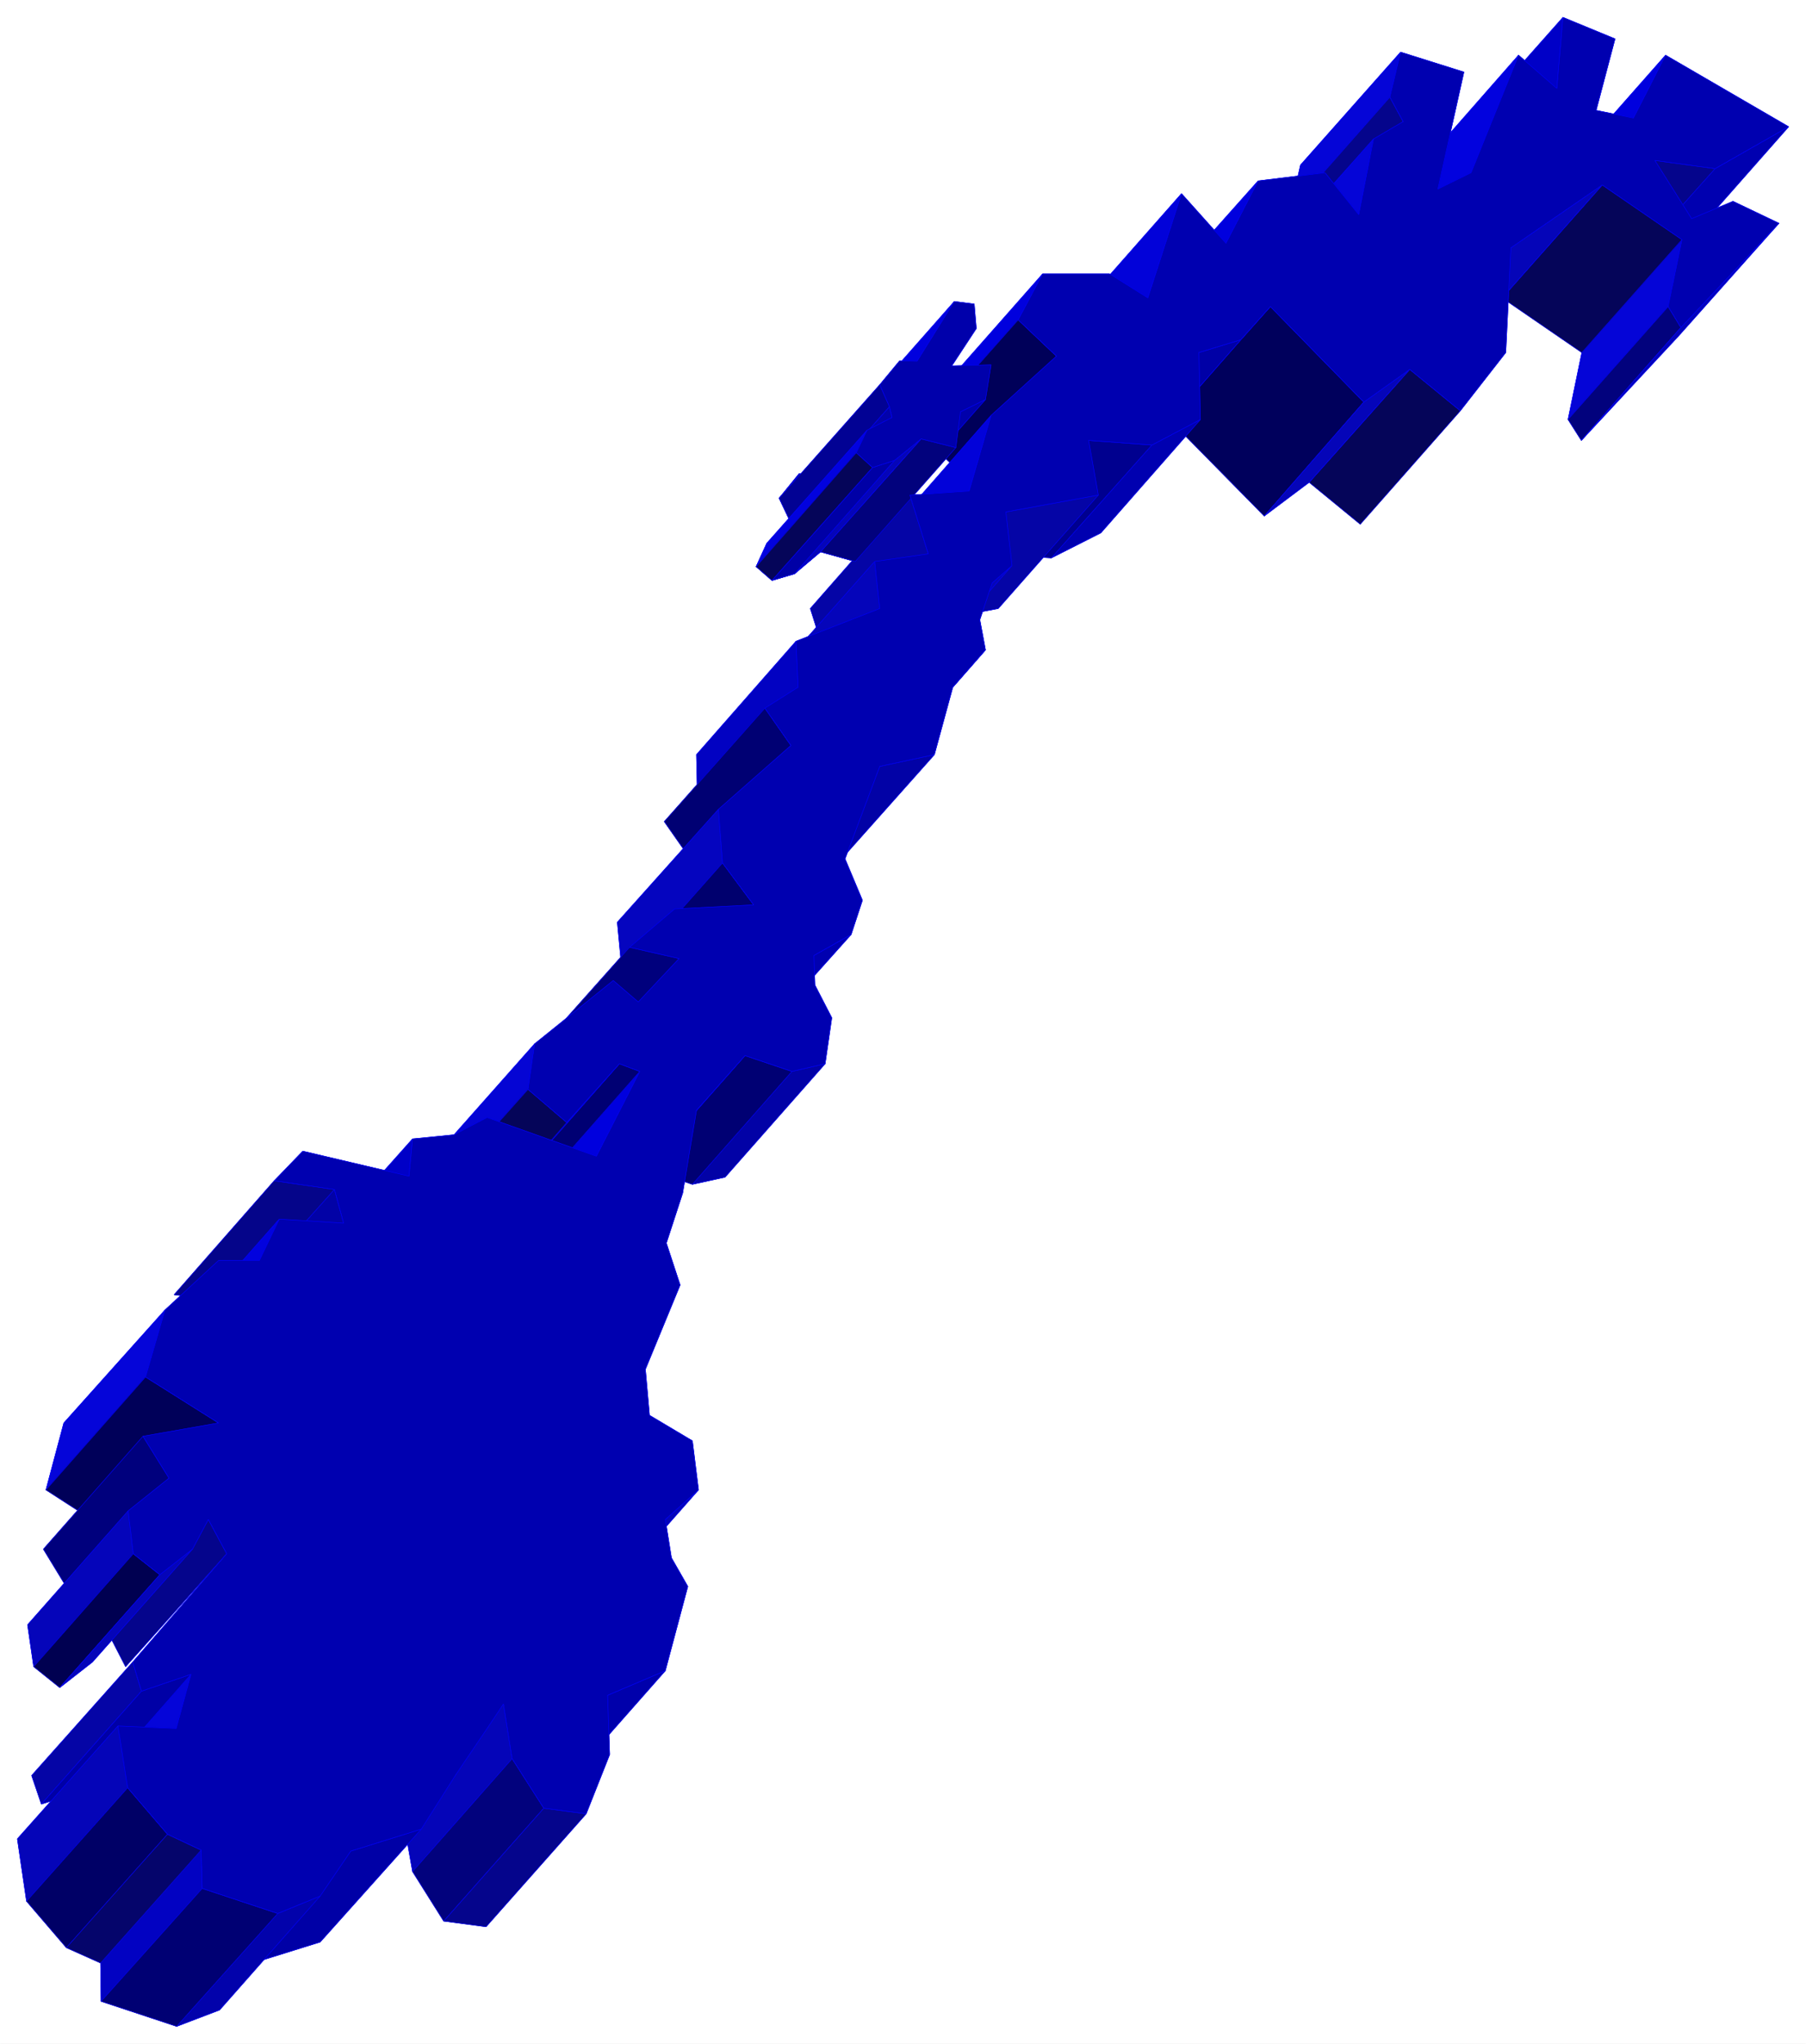
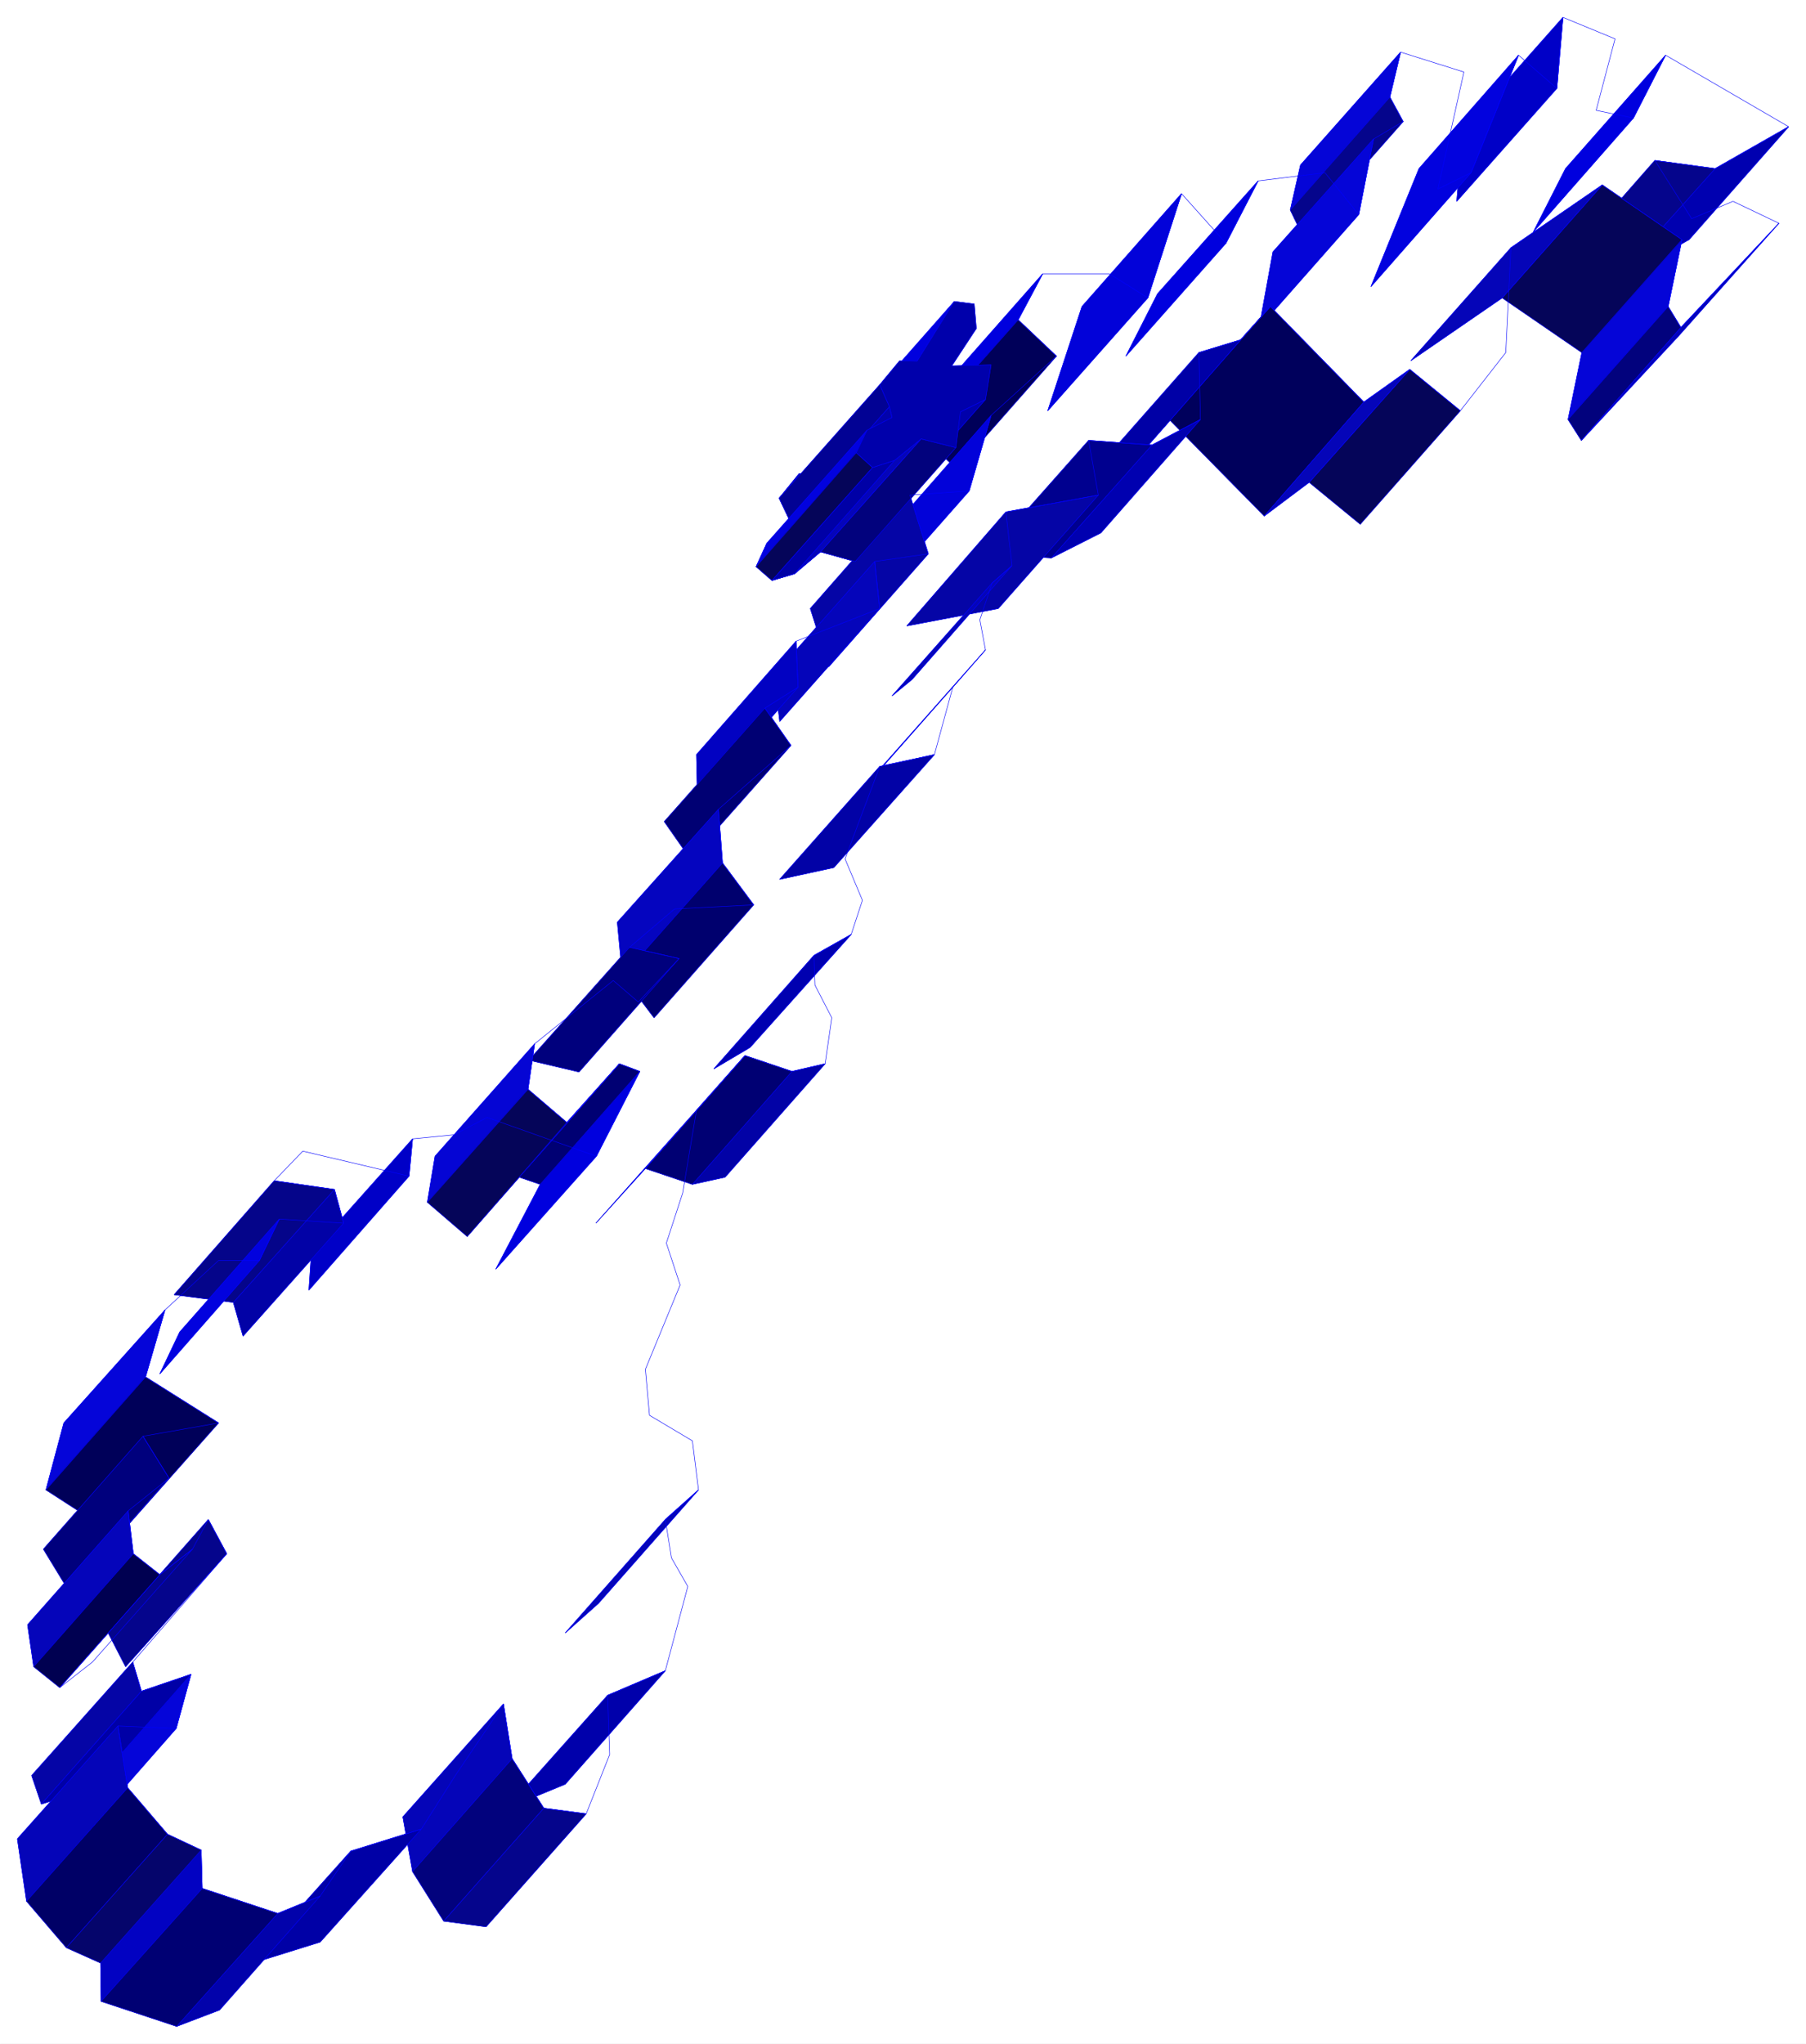
<svg xmlns="http://www.w3.org/2000/svg" width="2645.379" height="2993.144">
  <rect width="100%" height="100%" fill="#808080" stroke="none" />
  <defs>
    <clipPath id="a">
      <path d="M0 0h2645.379v2992.184H0Zm0 0" />
    </clipPath>
  </defs>
  <path fill="#fff" d="M0 2993.144h2645.379V0H0Zm0 0" />
  <g clip-path="url(#a)" transform="translate(0 .96)">
    <path fill="#fff" fill-rule="evenodd" stroke="#fff" stroke-linecap="square" stroke-linejoin="bevel" stroke-miterlimit="10" stroke-width=".729" d="M0 2992.184h2645.379V-.961H0Zm0 0" />
  </g>
  <path fill="#0000b0" fill-rule="evenodd" stroke="#0000b0" stroke-linecap="square" stroke-linejoin="bevel" stroke-miterlimit="10" stroke-width=".729" d="m1252.016 606.863-55.332 87.528-26.204-.73-29.18 35.898 14.954 31.468 2.293 15.68-35.168 18.703-15.734 34.442 23.187 20.214 32.926-9.746 38.136-32.195 50.852 14.223 8.23-53.871 35.168-16.465 8.961-52.36-57.57 1.512 35.168-54.652-3.023-35.168zm0 0" />
  <path fill="none" stroke="#00f" stroke-linecap="square" stroke-linejoin="bevel" stroke-miterlimit="10" stroke-width=".729" d="m1252.016 606.863-55.332 87.528-26.204-.73-29.18 35.898 14.954 31.468 2.293 15.68-35.168 18.703-15.734 34.442 23.187 20.214 32.926-9.746 38.136-32.195 50.852 14.223 8.23-53.871 35.168-16.465 8.961-52.36-57.57 1.512 35.168-54.652-3.023-35.168zm0 0" />
  <path fill="#0000de" fill-rule="evenodd" stroke="#0000de" stroke-linecap="square" stroke-linejoin="bevel" stroke-miterlimit="10" stroke-width=".729" d="m2439.688 80.809-47.098 92.058-146.61 166.88 47.149-92.794zm0 0" />
  <path fill="none" stroke="#00f" stroke-linecap="square" stroke-linejoin="bevel" stroke-miterlimit="10" stroke-width=".729" d="m2439.688 80.809-47.098 92.058-146.61 166.88 47.149-92.794zm0 0" />
  <path fill="#0000c7" fill-rule="evenodd" stroke="#0000c7" stroke-linecap="square" stroke-linejoin="bevel" stroke-miterlimit="10" stroke-width=".729" d="m2289.379 25.426-8.961 104.043-146.61 165.367 8.962-104.043zm0 0" />
  <path fill="none" stroke="#00f" stroke-linecap="square" stroke-linejoin="bevel" stroke-miterlimit="10" stroke-width=".729" d="m2289.379 25.426-8.961 104.043-146.61 165.367 8.962-104.043zm0 0" />
  <path fill="#0000b0" fill-rule="evenodd" stroke="#0000b0" stroke-linecap="square" stroke-linejoin="bevel" stroke-miterlimit="10" stroke-width=".729" d="m2512.262 246.953 107.691-61.371-145.828 165.363-109.984 61.375zm0 0" />
  <path fill="none" stroke="#00f" stroke-linecap="square" stroke-linejoin="bevel" stroke-miterlimit="10" stroke-width=".729" d="m2512.262 246.953 107.691-61.371-145.828 165.363-109.984 61.375zm0 0" />
  <path fill="#05058c" fill-rule="evenodd" stroke="#05058c" stroke-linecap="square" stroke-linejoin="bevel" stroke-miterlimit="10" stroke-width=".729" d="m2424.004 234.973 88.258 11.98L2364.14 412.32l-85.965-11.254zm0 0" />
  <path fill="none" stroke="#00f" stroke-linecap="square" stroke-linejoin="bevel" stroke-miterlimit="10" stroke-width=".729" d="m2424.004 234.973 88.258 11.98L2364.14 412.32l-85.965-11.254zm0 0" />
  <path fill="#0202de" fill-rule="evenodd" stroke="#0202de" stroke-linecap="square" stroke-linejoin="bevel" stroke-miterlimit="10" stroke-width=".729" d="m2224.305 80.809-69.555 172.136-146.61 166.825 70.337-172.817zm0 0" />
  <path fill="none" stroke="#00f" stroke-linecap="square" stroke-linejoin="bevel" stroke-miterlimit="10" stroke-width=".729" d="m2224.305 80.809-69.555 172.136-146.61 166.825 70.337-172.817zm0 0" />
  <path fill="#0505d7" fill-rule="evenodd" stroke="#0505d7" stroke-linecap="square" stroke-linejoin="bevel" stroke-miterlimit="10" stroke-width=".729" d="m2463.652 350.945-20.214 98-146.61 165.418 20.215-98.05zm0 0" />
  <path fill="none" stroke="#00f" stroke-linecap="square" stroke-linejoin="bevel" stroke-miterlimit="10" stroke-width=".729" d="m2463.652 350.945-20.214 98-146.61 165.418 20.215-98.05zm0 0" />
  <path fill="#050559" fill-rule="evenodd" stroke="#050559" stroke-linecap="square" stroke-linejoin="bevel" stroke-miterlimit="10" stroke-width=".729" d="m2346.95 270.867 116.702 80.078-146.609 165.368-116.652-80.079zm0 0" />
  <path fill="none" stroke="#00f" stroke-linecap="square" stroke-linejoin="bevel" stroke-miterlimit="10" stroke-width=".729" d="m2346.95 270.867 116.702 80.078-146.609 165.368-116.652-80.079zm0 0" />
  <path fill="#0505d7" fill-rule="evenodd" stroke="#0505d7" stroke-linecap="square" stroke-linejoin="bevel" stroke-miterlimit="10" stroke-width=".729" d="m2051.543 76.328-15.734 65.856-145.828 165.363 14.953-65.856zm0 0" />
  <path fill="none" stroke="#00f" stroke-linecap="square" stroke-linejoin="bevel" stroke-miterlimit="10" stroke-width=".729" d="m2051.543 76.328-15.734 65.856-145.828 165.363 14.953-65.856zm0 0" />
  <path fill="#02027d" fill-rule="evenodd" stroke="#02027d" stroke-linecap="square" stroke-linejoin="bevel" stroke-miterlimit="10" stroke-width=".729" d="m2443.438 448.945 18.703 30.688L2316.313 645l-19.485-30.637zm0 0" />
  <path fill="none" stroke="#00f" stroke-linecap="square" stroke-linejoin="bevel" stroke-miterlimit="10" stroke-width=".729" d="m2443.438 448.945 18.703 30.688L2316.313 645l-19.485-30.637zm0 0" />
  <path fill="#0505b8" fill-rule="evenodd" stroke="#0505b8" stroke-linecap="square" stroke-linejoin="bevel" stroke-miterlimit="10" stroke-width=".729" d="m2462.14 479.633 143.59-152.653-147.34 165.418L2316.314 645zm0 0" />
  <path fill="none" stroke="#00f" stroke-linecap="square" stroke-linejoin="bevel" stroke-miterlimit="10" stroke-width=".729" d="m2462.14 479.633 143.59-152.653-147.34 165.418L2316.314 645zm0 0" />
  <path fill="#05058c" fill-rule="evenodd" stroke="#05058c" stroke-linecap="square" stroke-linejoin="bevel" stroke-miterlimit="10" stroke-width=".729" d="m2035.809 142.184 19.484 35.894-147.34 166.875-17.972-37.406zm0 0" />
  <path fill="none" stroke="#00f" stroke-linecap="square" stroke-linejoin="bevel" stroke-miterlimit="10" stroke-width=".729" d="m2035.809 142.184 19.484 35.894-147.34 166.875-17.972-37.406zm0 0" />
  <path fill="#0505b8" fill-rule="evenodd" stroke="#0505b8" stroke-linecap="square" stroke-linejoin="bevel" stroke-miterlimit="10" stroke-width=".729" d="m2213.106 362.93 133.843-92.063-146.558 165.367-133.895 92.063zm0 0" />
  <path fill="none" stroke="#00f" stroke-linecap="square" stroke-linejoin="bevel" stroke-miterlimit="10" stroke-width=".729" d="m2213.106 362.93 133.843-92.063-146.558 165.367-133.895 92.063zm0 0" />
  <path fill="#0505d7" fill-rule="evenodd" stroke="#0505d7" stroke-linecap="square" stroke-linejoin="bevel" stroke-miterlimit="10" stroke-width=".729" d="m2011.895 203.555-21.676 110.715-145.88 165.363 20.216-110.711zm0 0" />
  <path fill="none" stroke="#00f" stroke-linecap="square" stroke-linejoin="bevel" stroke-miterlimit="10" stroke-width=".729" d="m2011.895 203.555-21.676 110.715-145.88 165.363 20.216-110.711zm0 0" />
  <path fill="#0000de" fill-rule="evenodd" stroke="#0000de" stroke-linecap="square" stroke-linejoin="bevel" stroke-miterlimit="10" stroke-width=".729" d="m1842.883 264.879-47.152 91.328-146.56 165.367 46.372-91.332zm0 0" />
  <path fill="none" stroke="#00f" stroke-linecap="square" stroke-linejoin="bevel" stroke-miterlimit="10" stroke-width=".729" d="m1842.883 264.879-47.152 91.328-146.56 165.367 46.372-91.332zm0 0" />
  <path fill="#050559" fill-rule="evenodd" stroke="#050559" stroke-linecap="square" stroke-linejoin="bevel" stroke-miterlimit="10" stroke-width=".729" d="m2064.984 541.008 74.035 60.594-146.558 166.144-74.817-61.375zm0 0" />
  <path fill="none" stroke="#00f" stroke-linecap="square" stroke-linejoin="bevel" stroke-miterlimit="10" stroke-width=".729" d="m2064.984 541.008 74.035 60.594-146.558 166.144-74.817-61.375zm0 0" />
  <path fill="#0202d9" fill-rule="evenodd" stroke="#0202d9" stroke-linecap="square" stroke-linejoin="bevel" stroke-miterlimit="10" stroke-width=".729" d="m1730.656 283.582-49.336 152.652-146.609 165.368 50.117-152.657zm0 0" />
  <path fill="none" stroke="#00f" stroke-linecap="square" stroke-linejoin="bevel" stroke-miterlimit="10" stroke-width=".729" d="m1730.656 283.582-49.336 152.652-146.609 165.368 50.117-152.657zm0 0" />
  <path fill="#00005c" fill-rule="evenodd" stroke="#00005c" stroke-linecap="square" stroke-linejoin="bevel" stroke-miterlimit="10" stroke-width=".729" d="m1860.805 448.945 136.867 139.942-145.828 166.875-139.11-141.399Zm0 0" />
  <path fill="none" stroke="#00f" stroke-linecap="square" stroke-linejoin="bevel" stroke-miterlimit="10" stroke-width=".729" d="m1860.805 448.945 136.867 139.942-145.828 166.875-139.11-141.399Zm0 0" />
  <path fill="#0505b8" fill-rule="evenodd" stroke="#0505b8" stroke-linecap="square" stroke-linejoin="bevel" stroke-miterlimit="10" stroke-width=".729" d="m1997.672 588.887 67.312-47.88-147.34 165.364-65.8 49.39zm0 0" />
  <path fill="none" stroke="#00f" stroke-linecap="square" stroke-linejoin="bevel" stroke-miterlimit="10" stroke-width=".729" d="m1997.672 588.887 67.312-47.88-147.34 165.364-65.8 49.39zm0 0" />
  <path fill="#0505b8" fill-rule="evenodd" stroke="#0505b8" stroke-linecap="square" stroke-linejoin="bevel" stroke-miterlimit="10" stroke-width=".729" d="m1817.457 497.61 43.348-48.665-148.07 165.418-41.887 50.121zm0 0" />
  <path fill="none" stroke="#00f" stroke-linecap="square" stroke-linejoin="bevel" stroke-miterlimit="10" stroke-width=".729" d="m1817.457 497.61 43.348-48.665-148.07 165.418-41.887 50.121zm0 0" />
  <path fill="#0000a6" fill-rule="evenodd" stroke="#0000a6" stroke-linecap="square" stroke-linejoin="bevel" stroke-miterlimit="10" stroke-width=".729" d="m1756.133 516.313 61.324-18.704-146.61 166.875-61.324 17.973zm0 0" />
  <path fill="none" stroke="#00f" stroke-linecap="square" stroke-linejoin="bevel" stroke-miterlimit="10" stroke-width=".729" d="m1756.133 516.313 61.324-18.704-146.61 166.875-61.324 17.973zm0 0" />
  <path fill="#0000de" fill-rule="evenodd" stroke="#0000de" stroke-linecap="square" stroke-linejoin="bevel" stroke-miterlimit="10" stroke-width=".729" d="m1527.258 401.066-35.895 67.368-146.61 165.363 36.626-67.363zm0 0" />
  <path fill="none" stroke="#00f" stroke-linecap="square" stroke-linejoin="bevel" stroke-miterlimit="10" stroke-width=".729" d="m1527.258 401.066-35.895 67.368-146.61 165.363 36.626-67.363zm0 0" />
  <path fill="#000059" fill-rule="evenodd" stroke="#000059" stroke-linecap="square" stroke-linejoin="bevel" stroke-miterlimit="10" stroke-width=".729" d="m1491.363 468.434 56.059 53.14-145.828 165.364-56.84-53.141zm0 0" />
  <path fill="none" stroke="#00f" stroke-linecap="square" stroke-linejoin="bevel" stroke-miterlimit="10" stroke-width=".729" d="m1491.363 468.434 56.059 53.14-145.828 165.364-56.84-53.141zm0 0" />
  <path fill="#0000b0" fill-rule="evenodd" stroke="#0000b0" stroke-linecap="square" stroke-linejoin="bevel" stroke-miterlimit="10" stroke-width=".729" d="m1687.313 651.773 71.062-37.41-145.879 166.094-72.523 36.68zm0 0" />
  <path fill="none" stroke="#00f" stroke-linecap="square" stroke-linejoin="bevel" stroke-miterlimit="10" stroke-width=".729" d="m1687.313 651.773 71.062-37.41-145.879 166.094-72.523 36.68zm0 0" />
  <path fill="#00008f" fill-rule="evenodd" stroke="#00008f" stroke-linecap="square" stroke-linejoin="bevel" stroke-miterlimit="10" stroke-width=".729" d="m1594.574 645 92.738 6.773-147.34 165.364-92.738-5.992zm0 0" />
  <path fill="none" stroke="#00f" stroke-linecap="square" stroke-linejoin="bevel" stroke-miterlimit="10" stroke-width=".729" d="m1594.574 645 92.738 6.773-147.34 165.364-92.738-5.992zm0 0" />
  <path fill="#0202d9" fill-rule="evenodd" stroke="#0202d9" stroke-linecap="square" stroke-linejoin="bevel" stroke-miterlimit="10" stroke-width=".729" d="m1451.715 608.371-32.145 110.715-145.883 165.363 32.93-110.71zm0 0" />
  <path fill="none" stroke="#00f" stroke-linecap="square" stroke-linejoin="bevel" stroke-miterlimit="10" stroke-width=".729" d="m1451.715 608.371-32.145 110.715-145.883 165.363 32.93-110.71zm0 0" />
  <path fill="#0505a6" fill-rule="evenodd" stroke="#0505a6" stroke-linecap="square" stroke-linejoin="bevel" stroke-miterlimit="10" stroke-width=".729" d="m1473.387 749.773 135.41-24.695-146.61 166.145-133.898 25.425zm0 0" />
  <path fill="none" stroke="#00f" stroke-linecap="square" stroke-linejoin="bevel" stroke-miterlimit="10" stroke-width=".729" d="m1473.387 749.773 135.41-24.695-146.61 166.145-133.898 25.425zm0 0" />
  <path fill="#0505a6" fill-rule="evenodd" stroke="#0505a6" stroke-linecap="square" stroke-linejoin="bevel" stroke-miterlimit="10" stroke-width=".729" d="m1332.77 725.078 26.937 86.067-145.828 165.367-26.938-85.29zm0 0" />
  <path fill="none" stroke="#00f" stroke-linecap="square" stroke-linejoin="bevel" stroke-miterlimit="10" stroke-width=".729" d="m1332.77 725.078 26.937 86.067-145.828 165.367-26.938-85.29zm0 0" />
  <path fill="#0505b8" fill-rule="evenodd" stroke="#0505b8" stroke-linecap="square" stroke-linejoin="bevel" stroke-miterlimit="10" stroke-width=".729" d="m1453.227 853.816 29.12-25.476-146.554 166.875-29.176 23.965zm0 0" />
  <path fill="none" stroke="#00f" stroke-linecap="square" stroke-linejoin="bevel" stroke-miterlimit="10" stroke-width=".729" d="m1453.227 853.816 29.12-25.476-146.554 166.875-29.176 23.965zm0 0" />
  <path fill="#0505ba" fill-rule="evenodd" stroke="#0505ba" stroke-linecap="square" stroke-linejoin="bevel" stroke-miterlimit="10" stroke-width=".729" d="m1281.191 822.348 7.45 68.875-146.555 165.367-8.234-68.094zm0 0" />
  <path fill="none" stroke="#00f" stroke-linecap="square" stroke-linejoin="bevel" stroke-miterlimit="10" stroke-width=".729" d="m1281.191 822.348 7.45 68.875-146.555 165.367-8.234-68.094zm0 0" />
  <path fill="#0505b8" fill-rule="evenodd" stroke="#0505b8" stroke-linecap="square" stroke-linejoin="bevel" stroke-miterlimit="10" stroke-width=".729" d="m1395.602 1006.469 47.882-54.653-147.34 166.145-47.097 54.602zm0 0" />
  <path fill="none" stroke="#00f" stroke-linecap="square" stroke-linejoin="bevel" stroke-miterlimit="10" stroke-width=".729" d="m1395.602 1006.469 47.882-54.653-147.34 166.145-47.097 54.602zm0 0" />
  <path fill="#0202c2" fill-rule="evenodd" stroke="#0202c2" stroke-linecap="square" stroke-linejoin="bevel" stroke-miterlimit="10" stroke-width=".729" d="m1165.996 939.102 3.023 67.367-147.34 166.093-1.507-67.363zm0 0" />
  <path fill="none" stroke="#00f" stroke-linecap="square" stroke-linejoin="bevel" stroke-miterlimit="10" stroke-width=".729" d="m1165.996 939.102 3.023 67.367-147.34 166.093-1.507-67.363zm0 0" />
  <path fill="#0202a6" fill-rule="evenodd" stroke="#0202a6" stroke-linecap="square" stroke-linejoin="bevel" stroke-miterlimit="10" stroke-width=".729" d="m1288.64 1122.441 80.028-17.242-147.34 165.418-79.242 17.192zm0 0" />
  <path fill="none" stroke="#00f" stroke-linecap="square" stroke-linejoin="bevel" stroke-miterlimit="10" stroke-width=".729" d="m1288.64 1122.441 80.028-17.242-147.34 165.418-79.242 17.192zm0 0" />
  <path fill="#000073" fill-rule="evenodd" stroke="#000073" stroke-linecap="square" stroke-linejoin="bevel" stroke-miterlimit="10" stroke-width=".729" d="m1120.36 1037.105 38.187 54.653-147.34 166.094-38.187-54.602zm0 0" />
  <path fill="none" stroke="#00f" stroke-linecap="square" stroke-linejoin="bevel" stroke-miterlimit="10" stroke-width=".729" d="m1120.36 1037.105 38.187 54.653-147.34 166.094-38.187-54.602zm0 0" />
  <path fill="#0505bf" fill-rule="evenodd" stroke="#0505bf" stroke-linecap="square" stroke-linejoin="bevel" stroke-miterlimit="10" stroke-width=".729" d="m1052.316 1185.277 5.993 78.567-146.61 165.363-7.453-78.566zm0 0" />
  <path fill="none" stroke="#00f" stroke-linecap="square" stroke-linejoin="bevel" stroke-miterlimit="10" stroke-width=".729" d="m1052.316 1185.277 5.993 78.567-146.61 165.363-7.453-78.566zm0 0" />
  <path fill="#00006e" fill-rule="evenodd" stroke="#00006e" stroke-linecap="square" stroke-linejoin="bevel" stroke-miterlimit="10" stroke-width=".729" d="m1058.309 1263.844 45.636 61.37-145.879 165.368-46.367-61.375zm0 0" />
  <path fill="none" stroke="#00f" stroke-linecap="square" stroke-linejoin="bevel" stroke-miterlimit="10" stroke-width=".729" d="m1058.309 1263.844 45.636 61.37-145.879 165.368-46.367-61.375zm0 0" />
  <path fill="#0000b0" fill-rule="evenodd" stroke="#0000b0" stroke-linecap="square" stroke-linejoin="bevel" stroke-miterlimit="10" stroke-width=".729" d="m1192.203 1399.305 54.55-30.688-148.07 165.363-53.09 31.418zm0 0" />
  <path fill="none" stroke="#00f" stroke-linecap="square" stroke-linejoin="bevel" stroke-miterlimit="10" stroke-width=".729" d="m1192.203 1399.305 54.55-30.688-148.07 165.363-53.09 31.418zm0 0" />
  <path fill="#0202a6" fill-rule="evenodd" stroke="#0202a6" stroke-linecap="square" stroke-linejoin="bevel" stroke-miterlimit="10" stroke-width=".729" d="m1160.008 1569.148 48.61-11.203-146.56 166.098-47.878 10.473zm0 0" />
  <path fill="none" stroke="#00f" stroke-linecap="square" stroke-linejoin="bevel" stroke-miterlimit="10" stroke-width=".729" d="m1160.008 1569.148 48.61-11.203-146.56 166.098-47.878 10.473zm0 0" />
  <path fill="#00007d" fill-rule="evenodd" stroke="#00007d" stroke-linecap="square" stroke-linejoin="bevel" stroke-miterlimit="10" stroke-width=".729" d="m922.172 1387.32 72.574 16.465-146.61 166.145-73.304-17.246zm0 0" />
  <path fill="none" stroke="#00f" stroke-linecap="square" stroke-linejoin="bevel" stroke-miterlimit="10" stroke-width=".729" d="m922.172 1387.32 72.574 16.465-146.61 166.145-73.304-17.246zm0 0" />
  <path fill="#000073" fill-rule="evenodd" stroke="#000073" stroke-linecap="square" stroke-linejoin="bevel" stroke-miterlimit="10" stroke-width=".729" d="m1091.234 1545.965 68.774 23.183-145.828 165.368-68.825-23.188zm0 0" />
  <path fill="none" stroke="#00f" stroke-linecap="square" stroke-linejoin="bevel" stroke-miterlimit="10" stroke-width=".729" d="m1091.234 1545.965 68.774 23.183-145.828 165.368-68.825-23.188zm0 0" />
  <path fill="#0505b8" fill-rule="evenodd" stroke="#0505b8" stroke-linecap="square" stroke-linejoin="bevel" stroke-miterlimit="10" stroke-width=".729" d="m1020.172 1626.043 71.062-80.078-145.879 165.363-72.523 80.078zm0 0" />
  <path fill="none" stroke="#00f" stroke-linecap="square" stroke-linejoin="bevel" stroke-miterlimit="10" stroke-width=".729" d="m1020.172 1626.043 71.062-80.078-145.879 165.363-72.523 80.078zm0 0" />
  <path fill="#0000de" fill-rule="evenodd" stroke="#0000de" stroke-linecap="square" stroke-linejoin="bevel" stroke-miterlimit="10" stroke-width=".729" d="m937.121 1569.148-63.559 124.208-147.34 165.363 65.071-124.203zm0 0" />
  <path fill="none" stroke="#00f" stroke-linecap="square" stroke-linejoin="bevel" stroke-miterlimit="10" stroke-width=".729" d="m937.121 1569.148-63.559 124.208-147.34 165.363 65.071-124.203zm0 0" />
  <path fill="#000073" fill-rule="evenodd" stroke="#000073" stroke-linecap="square" stroke-linejoin="bevel" stroke-miterlimit="10" stroke-width=".729" d="m907.219 1557.945 29.902 11.203-145.828 165.368-30.684-10.473zm0 0" />
  <path fill="none" stroke="#00f" stroke-linecap="square" stroke-linejoin="bevel" stroke-miterlimit="10" stroke-width=".729" d="m907.219 1557.945 29.902 11.203-145.828 165.368-30.684-10.473zm0 0" />
  <path fill="#0505d4" fill-rule="evenodd" stroke="#0505d4" stroke-linecap="square" stroke-linejoin="bevel" stroke-miterlimit="10" stroke-width=".729" d="m783.062 1528.77-9.69 66.586-147.392 165.363 11.254-67.363zm0 0" />
  <path fill="none" stroke="#00f" stroke-linecap="square" stroke-linejoin="bevel" stroke-miterlimit="10" stroke-width=".729" d="m783.062 1528.77-9.69 66.586-147.392 165.363 11.254-67.363zm0 0" />
  <path fill="#0505b8" fill-rule="evenodd" stroke="#0505b8" stroke-linecap="square" stroke-linejoin="bevel" stroke-miterlimit="10" stroke-width=".729" d="m830.215 1643.965 77.004-86.02-146.61 166.098-76.277 86.797zm0 0" />
  <path fill="none" stroke="#00f" stroke-linecap="square" stroke-linejoin="bevel" stroke-miterlimit="10" stroke-width=".729" d="m830.215 1643.965 77.004-86.02-146.61 166.098-76.277 86.797zm0 0" />
  <path fill="#050559" fill-rule="evenodd" stroke="#050559" stroke-linecap="square" stroke-linejoin="bevel" stroke-miterlimit="10" stroke-width=".729" d="m773.371 1595.355 56.844 48.61-145.883 166.875-58.352-50.121zm0 0" />
  <path fill="none" stroke="#00f" stroke-linecap="square" stroke-linejoin="bevel" stroke-miterlimit="10" stroke-width=".729" d="m773.371 1595.355 56.844 48.61-145.883 166.875-58.352-50.121zm0 0" />
  <path fill="#0000c7" fill-rule="evenodd" stroke="#0000c7" stroke-linecap="square" stroke-linejoin="bevel" stroke-miterlimit="10" stroke-width=".729" d="m604.309 1667.93-5.211 54.601-146.61 166.875 3.75-55.383zm0 0" />
  <path fill="none" stroke="#00f" stroke-linecap="square" stroke-linejoin="bevel" stroke-miterlimit="10" stroke-width=".729" d="m604.309 1667.93-5.211 54.601-146.61 166.875 3.75-55.383zm0 0" />
  <path fill="#0202a6" fill-rule="evenodd" stroke="#0202a6" stroke-linecap="square" stroke-linejoin="bevel" stroke-miterlimit="10" stroke-width=".729" d="m489.895 1742.016 13.445 49.39L356 1956.773l-14.223-49.39Zm0 0" />
  <path fill="none" stroke="#00f" stroke-linecap="square" stroke-linejoin="bevel" stroke-miterlimit="10" stroke-width=".729" d="m489.895 1742.016 13.445 49.39L356 1956.773l-14.223-49.39Zm0 0" />
  <path fill="#0505b8" fill-rule="evenodd" stroke="#0505b8" stroke-linecap="square" stroke-linejoin="bevel" stroke-miterlimit="10" stroke-width=".729" d="m974.531 2225.398 48.61-43.398-146.559 166.149-48.66 43.398zm0 0" />
  <path fill="none" stroke="#00f" stroke-linecap="square" stroke-linejoin="bevel" stroke-miterlimit="10" stroke-width=".729" d="m974.531 2225.398 48.61-43.398-146.559 166.149-48.66 43.398zm0 0" />
  <path fill="#05058a" fill-rule="evenodd" stroke="#05058a" stroke-linecap="square" stroke-linejoin="bevel" stroke-miterlimit="10" stroke-width=".729" d="m401.64 1729.305 88.255 12.71-148.118 165.368-86.746-11.203zm0 0" />
  <path fill="none" stroke="#00f" stroke-linecap="square" stroke-linejoin="bevel" stroke-miterlimit="10" stroke-width=".729" d="m401.64 1729.305 88.255 12.71-148.118 165.368-86.746-11.203zm0 0" />
  <path fill="#0202de" fill-rule="evenodd" stroke="#0202de" stroke-linecap="square" stroke-linejoin="bevel" stroke-miterlimit="10" stroke-width=".729" d="m409.09 1785.414-29.125 60.594-145.88 166.148 29.177-61.375zm0 0" />
  <path fill="none" stroke="#00f" stroke-linecap="square" stroke-linejoin="bevel" stroke-miterlimit="10" stroke-width=".729" d="m409.09 1785.414-29.125 60.594-145.88 166.148 29.177-61.375zm0 0" />
  <path fill="#0000ab" fill-rule="evenodd" stroke="#0000ab" stroke-linecap="square" stroke-linejoin="bevel" stroke-miterlimit="10" stroke-width=".729" d="m890.023 2482.828 84.508-35.95-146.61 166.145-85.237 35.168zm0 0" />
  <path fill="none" stroke="#00f" stroke-linecap="square" stroke-linejoin="bevel" stroke-miterlimit="10" stroke-width=".729" d="m890.023 2482.828 84.508-35.95-146.61 166.145-85.237 35.168zm0 0" />
  <path fill="#0505d9" fill-rule="evenodd" stroke="#0505d9" stroke-linecap="square" stroke-linejoin="bevel" stroke-miterlimit="10" stroke-width=".729" d="m241.586 1918.582-28.445 98.055L67.313 2182l26.156-98Zm0 0" />
  <path fill="none" stroke="#00f" stroke-linecap="square" stroke-linejoin="bevel" stroke-miterlimit="10" stroke-width=".729" d="m241.586 1918.582-28.445 98.055L67.313 2182l26.156-98Zm0 0" />
  <path fill="#000059" fill-rule="evenodd" stroke="#000059" stroke-linecap="square" stroke-linejoin="bevel" stroke-miterlimit="10" stroke-width=".729" d="M213.14 2016.637 320.103 2084l-147.34 166.098L67.312 2182Zm0 0" />
  <path fill="none" stroke="#00f" stroke-linecap="square" stroke-linejoin="bevel" stroke-miterlimit="10" stroke-width=".729" d="M213.14 2016.637 320.103 2084l-147.34 166.098L67.312 2182Zm0 0" />
  <path fill="#0505b8" fill-rule="evenodd" stroke="#0505b8" stroke-linecap="square" stroke-linejoin="bevel" stroke-miterlimit="10" stroke-width=".729" d="m737.422 2495.54 12.715 80.077-145.828 165.363-14.223-80.078zm0 0" />
  <path fill="none" stroke="#00f" stroke-linecap="square" stroke-linejoin="bevel" stroke-miterlimit="10" stroke-width=".729" d="m737.422 2495.54 12.715 80.077-145.828 165.363-14.223-80.078zm0 0" />
  <path fill="#02027d" fill-rule="evenodd" stroke="#02027d" stroke-linecap="square" stroke-linejoin="bevel" stroke-miterlimit="10" stroke-width=".729" d="m750.137 2575.617 46.422 72.574-146.61 165.368-45.64-72.578zm0 0" />
  <path fill="none" stroke="#00f" stroke-linecap="square" stroke-linejoin="bevel" stroke-miterlimit="10" stroke-width=".729" d="m750.137 2575.617 46.422 72.574-146.61 165.368-45.64-72.578zm0 0" />
  <path fill="#00007d" fill-rule="evenodd" stroke="#00007d" stroke-linecap="square" stroke-linejoin="bevel" stroke-miterlimit="10" stroke-width=".729" d="m209.441 2103.434 38.137 61.375-146.61 165.363-37.406-61.371zm0 0" />
  <path fill="none" stroke="#00f" stroke-linecap="square" stroke-linejoin="bevel" stroke-miterlimit="10" stroke-width=".729" d="m209.441 2103.434 38.137 61.375-146.61 165.363-37.406-61.371zm0 0" />
  <path fill="#05058c" fill-rule="evenodd" stroke="#05058c" stroke-linecap="square" stroke-linejoin="bevel" stroke-miterlimit="10" stroke-width=".729" d="m796.559 2648.191 62.05 8.23L712 2821.79l-62.05-8.23zm0 0" />
  <path fill="none" stroke="#00f" stroke-linecap="square" stroke-linejoin="bevel" stroke-miterlimit="10" stroke-width=".729" d="m796.559 2648.191 62.05 8.23L712 2821.79l-62.05-8.23zm0 0" />
  <path fill="#05058c" fill-rule="evenodd" stroke="#05058c" stroke-linecap="square" stroke-linejoin="bevel" stroke-miterlimit="10" stroke-width=".729" d="m305.148 2225.398 26.938 50.121-148.121 165.368-25.426-49.34zm0 0" />
  <path fill="none" stroke="#00f" stroke-linecap="square" stroke-linejoin="bevel" stroke-miterlimit="10" stroke-width=".729" d="m305.148 2225.398 26.938 50.121-148.121 165.368-25.426-49.34zm0 0" />
  <path fill="#0505ba" fill-rule="evenodd" stroke="#0505ba" stroke-linecap="square" stroke-linejoin="bevel" stroke-miterlimit="10" stroke-width=".729" d="m187.715 2212.688 7.504 62.831-145.88 165.368-8.96-61.325zm0 0" />
  <path fill="none" stroke="#00f" stroke-linecap="square" stroke-linejoin="bevel" stroke-miterlimit="10" stroke-width=".729" d="m187.715 2212.688 7.504 62.831-145.88 165.368-8.96-61.325zm0 0" />
  <path fill="#000051" fill-rule="evenodd" stroke="#000051" stroke-linecap="square" stroke-linejoin="bevel" stroke-miterlimit="10" stroke-width=".729" d="m195.219 2275.52 38.867 30.687-146.559 165.367-38.187-30.687zm0 0" />
  <path fill="none" stroke="#00f" stroke-linecap="square" stroke-linejoin="bevel" stroke-miterlimit="10" stroke-width=".729" d="m195.219 2275.52 38.867 30.687-146.559 165.367-38.187-30.687zm0 0" />
-   <path fill="#0505b8" fill-rule="evenodd" stroke="#0505b8" stroke-linecap="square" stroke-linejoin="bevel" stroke-miterlimit="10" stroke-width=".729" d="m234.086 2306.207 47.879-37.406-146.61 165.363-47.828 37.41zm0 0" />
  <path fill="none" stroke="#00f" stroke-linecap="square" stroke-linejoin="bevel" stroke-miterlimit="10" stroke-width=".729" d="m234.086 2306.207 47.879-37.406-146.61 165.363-47.828 37.41zm0 0" />
  <path fill="#0505d9" fill-rule="evenodd" stroke="#0505d9" stroke-linecap="square" stroke-linejoin="bevel" stroke-miterlimit="10" stroke-width=".729" d="m279.727 2452.14-21.676 79.298-146.61 166.874 21.676-79.296zm0 0" />
  <path fill="none" stroke="#00f" stroke-linecap="square" stroke-linejoin="bevel" stroke-miterlimit="10" stroke-width=".729" d="m279.727 2452.14-21.676 79.298-146.61 166.874 21.676-79.296zm0 0" />
  <path fill="#0000a6" fill-rule="evenodd" stroke="#0000a6" stroke-linecap="square" stroke-linejoin="bevel" stroke-miterlimit="10" stroke-width=".729" d="m513.809 2711.023 103.21-32.144-148.066 165.363-103.21 32.149zm0 0" />
  <path fill="none" stroke="#00f" stroke-linecap="square" stroke-linejoin="bevel" stroke-miterlimit="10" stroke-width=".729" d="m513.809 2711.023 103.21-32.144-148.066 165.363-103.21 32.149zm0 0" />
  <path fill="#0505a6" fill-rule="evenodd" stroke="#0505a6" stroke-linecap="square" stroke-linejoin="bevel" stroke-miterlimit="10" stroke-width=".729" d="m194.438 2434.164 12.71 42.672-146.554 165.363-14.227-41.887zm0 0" />
  <path fill="none" stroke="#00f" stroke-linecap="square" stroke-linejoin="bevel" stroke-miterlimit="10" stroke-width=".729" d="m194.438 2434.164 12.71 42.672-146.554 165.363-14.227-41.887zm0 0" />
  <path fill="#0000a6" fill-rule="evenodd" stroke="#0000a6" stroke-linecap="square" stroke-linejoin="bevel" stroke-miterlimit="10" stroke-width=".729" d="m207.148 2476.836 72.579-24.695-146.61 166.875-72.523 23.183zm0 0" />
  <path fill="none" stroke="#00f" stroke-linecap="square" stroke-linejoin="bevel" stroke-miterlimit="10" stroke-width=".729" d="m207.148 2476.836 72.579-24.695-146.61 166.875-72.523 23.183zm0 0" />
  <path fill="#0505b8" fill-rule="evenodd" stroke="#0505b8" stroke-linecap="square" stroke-linejoin="bevel" stroke-miterlimit="10" stroke-width=".729" d="m172.762 2527.738 14.226 90.496-148.12 166.149-13.442-91.281zm0 0" />
  <path fill="none" stroke="#00f" stroke-linecap="square" stroke-linejoin="bevel" stroke-miterlimit="10" stroke-width=".729" d="m172.762 2527.738 14.226 90.496-148.12 166.149-13.442-91.281zm0 0" />
  <path fill="#0202ab" fill-rule="evenodd" stroke="#0202ab" stroke-linecap="square" stroke-linejoin="bevel" stroke-miterlimit="10" stroke-width=".729" d="m406.848 2802.356 62.105-25.477-147.34 166.875-62.832 23.969zm0 0" />
  <path fill="none" stroke="#00f" stroke-linecap="square" stroke-linejoin="bevel" stroke-miterlimit="10" stroke-width=".729" d="m406.848 2802.356 62.105-25.477-147.34 166.875-62.832 23.969zm0 0" />
  <path fill="#0202c2" fill-rule="evenodd" stroke="#0202c2" stroke-linecap="square" stroke-linejoin="bevel" stroke-miterlimit="10" stroke-width=".729" d="m294.676 2709.566 1.511 56.11-148.12 165.367-.727-56.113zm0 0" />
  <path fill="none" stroke="#00f" stroke-linecap="square" stroke-linejoin="bevel" stroke-miterlimit="10" stroke-width=".729" d="m294.676 2709.566 1.511 56.11-148.12 165.367-.727-56.113zm0 0" />
  <path fill="#006" fill-rule="evenodd" stroke="#006" stroke-linecap="square" stroke-linejoin="bevel" stroke-miterlimit="10" stroke-width=".729" d="m186.988 2618.234 58.352 68.094-148.121 166.149-58.352-68.094zm0 0" />
  <path fill="none" stroke="#00f" stroke-linecap="square" stroke-linejoin="bevel" stroke-miterlimit="10" stroke-width=".729" d="m186.988 2618.234 58.352 68.094-148.121 166.149-58.352-68.094zm0 0" />
  <path fill="#05056b" fill-rule="evenodd" stroke="#05056b" stroke-linecap="square" stroke-linejoin="bevel" stroke-miterlimit="10" stroke-width=".729" d="m245.34 2686.328 49.336 23.238L147.34 2874.93l-50.121-22.453zm0 0" />
  <path fill="none" stroke="#00f" stroke-linecap="square" stroke-linejoin="bevel" stroke-miterlimit="10" stroke-width=".729" d="m245.34 2686.328 49.336 23.238L147.34 2874.93l-50.121-22.453zm0 0" />
  <path fill="#000073" fill-rule="evenodd" stroke="#000073" stroke-linecap="square" stroke-linejoin="bevel" stroke-miterlimit="10" stroke-width=".729" d="m296.188 2765.676 110.66 36.68-148.067 165.367-110.715-36.68zm0 0" />
  <path fill="none" stroke="#00f" stroke-linecap="square" stroke-linejoin="bevel" stroke-miterlimit="10" stroke-width=".729" d="m296.188 2765.676 110.66 36.68-148.067 165.367-110.715-36.68zm0 0" />
  <path fill="#0000de" fill-rule="evenodd" stroke="#0000de" stroke-linecap="square" stroke-linejoin="bevel" stroke-miterlimit="10" stroke-width=".729" d="m1397.844 441.496-54.602 87.527-146.558 165.368 55.332-87.528zm0 0" />
  <path fill="none" stroke="#00f" stroke-linecap="square" stroke-linejoin="bevel" stroke-miterlimit="10" stroke-width=".729" d="m1397.844 441.496-54.602 87.527-146.558 165.368 55.332-87.528zm0 0" />
  <path fill="#0000ab" fill-rule="evenodd" stroke="#0000ab" stroke-linecap="square" stroke-linejoin="bevel" stroke-miterlimit="10" stroke-width=".729" d="m1406.855 603.11 36.63-17.973-147.34 166.875-35.168 16.465zm0 0" />
  <path fill="none" stroke="#00f" stroke-linecap="square" stroke-linejoin="bevel" stroke-miterlimit="10" stroke-width=".729" d="m1406.855 603.11 36.63-17.973-147.34 166.875-35.168 16.465zm0 0" />
  <path fill="#020294" fill-rule="evenodd" stroke="#020294" stroke-linecap="square" stroke-linejoin="bevel" stroke-miterlimit="10" stroke-width=".729" d="m1288.64 563.46 14.223 32.2-146.61 165.367-14.952-31.468zm0 0" />
  <path fill="none" stroke="#00f" stroke-linecap="square" stroke-linejoin="bevel" stroke-miterlimit="10" stroke-width=".729" d="m1288.64 563.46 14.223 32.2-146.61 165.367-14.952-31.468zm0 0" />
  <path fill="#0202ab" fill-rule="evenodd" stroke="#0202ab" stroke-linecap="square" stroke-linejoin="bevel" stroke-miterlimit="10" stroke-width=".729" d="m1302.863 595.66 3.754 15.684-148.07 165.363-2.293-15.68zm0 0" />
  <path fill="none" stroke="#00f" stroke-linecap="square" stroke-linejoin="bevel" stroke-miterlimit="10" stroke-width=".729" d="m1302.863 595.66 3.754 15.684-148.07 165.363-2.293-15.68zm0 0" />
  <path fill="#02027d" fill-rule="evenodd" stroke="#02027d" stroke-linecap="square" stroke-linejoin="bevel" stroke-miterlimit="10" stroke-width=".729" d="m1349.234 642.758 50.848 12.765-147.336 166.825-50.852-14.223zm0 0" />
  <path fill="none" stroke="#00f" stroke-linecap="square" stroke-linejoin="bevel" stroke-miterlimit="10" stroke-width=".729" d="m1349.234 642.758 50.848 12.765-147.336 166.825-50.852-14.223zm0 0" />
  <path fill="#0202de" fill-rule="evenodd" stroke="#0202de" stroke-linecap="square" stroke-linejoin="bevel" stroke-miterlimit="10" stroke-width=".729" d="m1269.988 630.047-15.734 32.926-146.61 166.879 15.735-34.442zm0 0" />
  <path fill="none" stroke="#00f" stroke-linecap="square" stroke-linejoin="bevel" stroke-miterlimit="10" stroke-width=".729" d="m1269.988 630.047-15.734 32.926-146.61 166.879 15.735-34.442zm0 0" />
  <path fill="#0505b8" fill-rule="evenodd" stroke="#0505b8" stroke-linecap="square" stroke-linejoin="bevel" stroke-miterlimit="10" stroke-width=".729" d="m1310.367 674.227 38.867-31.47-147.34 165.368-38.136 32.195zm0 0" />
  <path fill="none" stroke="#00f" stroke-linecap="square" stroke-linejoin="bevel" stroke-miterlimit="10" stroke-width=".729" d="m1310.367 674.227 38.867-31.47-147.34 165.368-38.136 32.195zm0 0" />
  <path fill="#050559" fill-rule="evenodd" stroke="#050559" stroke-linecap="square" stroke-linejoin="bevel" stroke-miterlimit="10" stroke-width=".729" d="m1254.254 662.973 23.914 21.726-147.336 165.367-23.188-20.214zm0 0" />
  <path fill="none" stroke="#00f" stroke-linecap="square" stroke-linejoin="bevel" stroke-miterlimit="10" stroke-width=".729" d="m1254.254 662.973 23.914 21.726-147.336 165.367-23.188-20.214zm0 0" />
  <path fill="#0000a6" fill-rule="evenodd" stroke="#0000a6" stroke-linecap="square" stroke-linejoin="bevel" stroke-miterlimit="10" stroke-width=".729" d="m1278.168 684.7 32.2-10.473-146.61 166.093-32.926 9.746zm0 0" />
  <path fill="none" stroke="#00f" stroke-linecap="square" stroke-linejoin="bevel" stroke-miterlimit="10" stroke-width=".729" d="m1278.168 684.7 32.2-10.473-146.61 166.093-32.926 9.746zm0 0" />
  <path fill="#0000ab" fill-rule="evenodd" stroke="#0000ab" stroke-linecap="square" stroke-linejoin="bevel" stroke-miterlimit="10" stroke-width=".729" d="m1397.844 441.496 29.175 3.75 3.02 35.899-35.895 54.652 57.57-1.512-8.23 50.852-36.628 17.972-6.774 52.414-50.848-12.765-38.867 31.469-32.2 10.472-23.913-21.726 15.734-32.926 36.63-18.703-3.755-15.684-14.222-32.2 29.175-35.163 25.426.726zm0 0" />
-   <path fill="none" stroke="#00f" stroke-linecap="square" stroke-linejoin="bevel" stroke-miterlimit="10" stroke-width=".729" d="m1397.844 441.496 29.175 3.75 3.02 35.899-35.895 54.652 57.57-1.512-8.23 50.852-36.628 17.972-6.774 52.414-50.848-12.765-38.867 31.469-32.2 10.472-23.913-21.726 15.734-32.926 36.63-18.703-3.755-15.684-14.222-32.2 29.175-35.163 25.426.726zm0 0" />
-   <path fill="#0000b0" fill-rule="evenodd" stroke="#0000b0" stroke-linecap="square" stroke-linejoin="bevel" stroke-miterlimit="10" stroke-width=".729" d="m513.809 2711.023-44.856 65.856-62.105 25.477-110.66-36.68-1.512-56.11-49.336-23.238-58.352-68.094-14.226-90.496 85.289 3.7 21.676-79.297-72.579 24.695-12.71-42.672 137.648-158.644-26.938-50.121-23.183 43.402-47.88 37.406-38.866-30.687-7.504-62.832 59.863-47.88-38.137-61.374L320.101 2084l-106.96-67.363 28.445-98.055 78.516-72.574h59.863l29.125-60.594 94.25 5.992-13.445-49.39-88.254-12.711 41.886-43.399 155.57 36.625 5.212-54.601 60.59-5.992 48.609-25.422 160.054 56.84 63.56-124.208-29.903-11.203-77.004 86.02-56.844-48.61 9.691-66.585 115.196-92.79 36.625 31.418 59.863-63.613-72.574-16.465 65.851-56.113 115.922-5.992-45.636-61.371-5.993-78.567 106.23-93.52-38.187-54.651 48.66-30.637-3.023-67.367 122.645-47.88-7.45-68.874 78.516-11.203-26.938-86.067 86.801-5.992 32.145-110.715 95.707-86.797-56.059-53.14 35.895-67.368h97.949l56.113 35.168 49.336-152.652 65.075 72.625 47.152-91.328 97.945-11.934 49.39 61.325 21.677-110.715 43.398-25.477-19.484-35.894 15.734-65.856 92.738 29.176-38.14 171.355 48.609-23.914 69.555-172.136 56.113 48.66 8.96-104.043 76.274 31.469-27.664 104.718 54.602 11.254 47.097-92.058 180.266 104.773-107.691 61.371-88.258-11.98 53.871 85.285 60.543-25.422 67.312 32.144-143.59 152.653-18.703-30.688 20.215-98-116.703-80.078-133.844 92.063-7.503 153.383-66.583 85.289-74.035-60.594-67.312 47.879-136.867-139.942-43.348 48.664-61.324 18.704 2.242 98.05-71.063 37.41-92.738-6.773 14.223 80.078-135.41 24.695 8.96 78.567-29.12 25.476-17.977 53.872 8.234 44.128-47.882 54.653-26.934 98.73-80.027 17.242-50.848 135.41 25.422 60.645-16.461 50.121-54.55 30.688 1.46 43.398 24.695 47.879-9.742 67.363-48.61 11.203-68.773-23.183-71.062 80.078-20.215 121.184-23.914 73.355 20.16 61.375-50.848 123.426 5.993 67.363 62.832 37.41 8.96 71.844-48.609 43.399 8.961 56.113 23.965 41.941-32.926 123.426-84.508 35.95 2.97 86.796-34.384 86.797-62.05-8.23-46.422-72.575-12.715-80.078-23.914 35.899-45.637 67.363-50.851 80.078zm0 0" />
+   <path fill="none" stroke="#00f" stroke-linecap="square" stroke-linejoin="bevel" stroke-miterlimit="10" stroke-width=".729" d="m1397.844 441.496 29.175 3.75 3.02 35.899-35.895 54.652 57.57-1.512-8.23 50.852-36.628 17.972-6.774 52.414-50.848-12.765-38.867 31.469-32.2 10.472-23.913-21.726 15.734-32.926 36.63-18.703-3.755-15.684-14.222-32.2 29.175-35.163 25.426.726z" />
  <path fill="none" stroke="#00f" stroke-linecap="square" stroke-linejoin="bevel" stroke-miterlimit="10" stroke-width=".729" d="m513.809 2711.023-44.856 65.856-62.105 25.477-110.66-36.68-1.512-56.11-49.336-23.238-58.352-68.094-14.226-90.496 85.289 3.7 21.676-79.297-72.579 24.695-12.71-42.672 137.648-158.644-26.938-50.121-23.183 43.402-47.88 37.406-38.866-30.687-7.504-62.832 59.863-47.88-38.137-61.374L320.101 2084l-106.96-67.363 28.445-98.055 78.516-72.574h59.863l29.125-60.594 94.25 5.992-13.445-49.39-88.254-12.711 41.886-43.399 155.57 36.625 5.212-54.601 60.59-5.992 48.609-25.422 160.054 56.84 63.56-124.208-29.903-11.203-77.004 86.02-56.844-48.61 9.691-66.585 115.196-92.79 36.625 31.418 59.863-63.613-72.574-16.465 65.851-56.113 115.922-5.992-45.636-61.371-5.993-78.567 106.23-93.52-38.187-54.651 48.66-30.637-3.023-67.367 122.645-47.88-7.45-68.874 78.516-11.203-26.938-86.067 86.801-5.992 32.145-110.715 95.707-86.797-56.059-53.14 35.895-67.368h97.949l56.113 35.168 49.336-152.652 65.075 72.625 47.152-91.328 97.945-11.934 49.39 61.325 21.677-110.715 43.398-25.477-19.484-35.894 15.734-65.856 92.738 29.176-38.14 171.355 48.609-23.914 69.555-172.136 56.113 48.66 8.96-104.043 76.274 31.469-27.664 104.718 54.602 11.254 47.097-92.058 180.266 104.773-107.691 61.371-88.258-11.98 53.871 85.285 60.543-25.422 67.312 32.144-143.59 152.653-18.703-30.688 20.215-98-116.703-80.078-133.844 92.063-7.503 153.383-66.583 85.289-74.035-60.594-67.312 47.879-136.867-139.942-43.348 48.664-61.324 18.704 2.242 98.05-71.063 37.41-92.738-6.773 14.223 80.078-135.41 24.695 8.96 78.567-29.12 25.476-17.977 53.872 8.234 44.128-47.882 54.653-26.934 98.73-80.027 17.242-50.848 135.41 25.422 60.645-16.461 50.121-54.55 30.688 1.46 43.398 24.695 47.879-9.742 67.363-48.61 11.203-68.773-23.183-71.062 80.078-20.215 121.184-23.914 73.355 20.16 61.375-50.848 123.426 5.993 67.363 62.832 37.41 8.96 71.844-48.609 43.399 8.961 56.113 23.965 41.941-32.926 123.426-84.508 35.95 2.97 86.796-34.384 86.797-62.05-8.23-46.422-72.575-12.715-80.078-23.914 35.899-45.637 67.363-50.851 80.078zm0 0" />
</svg>